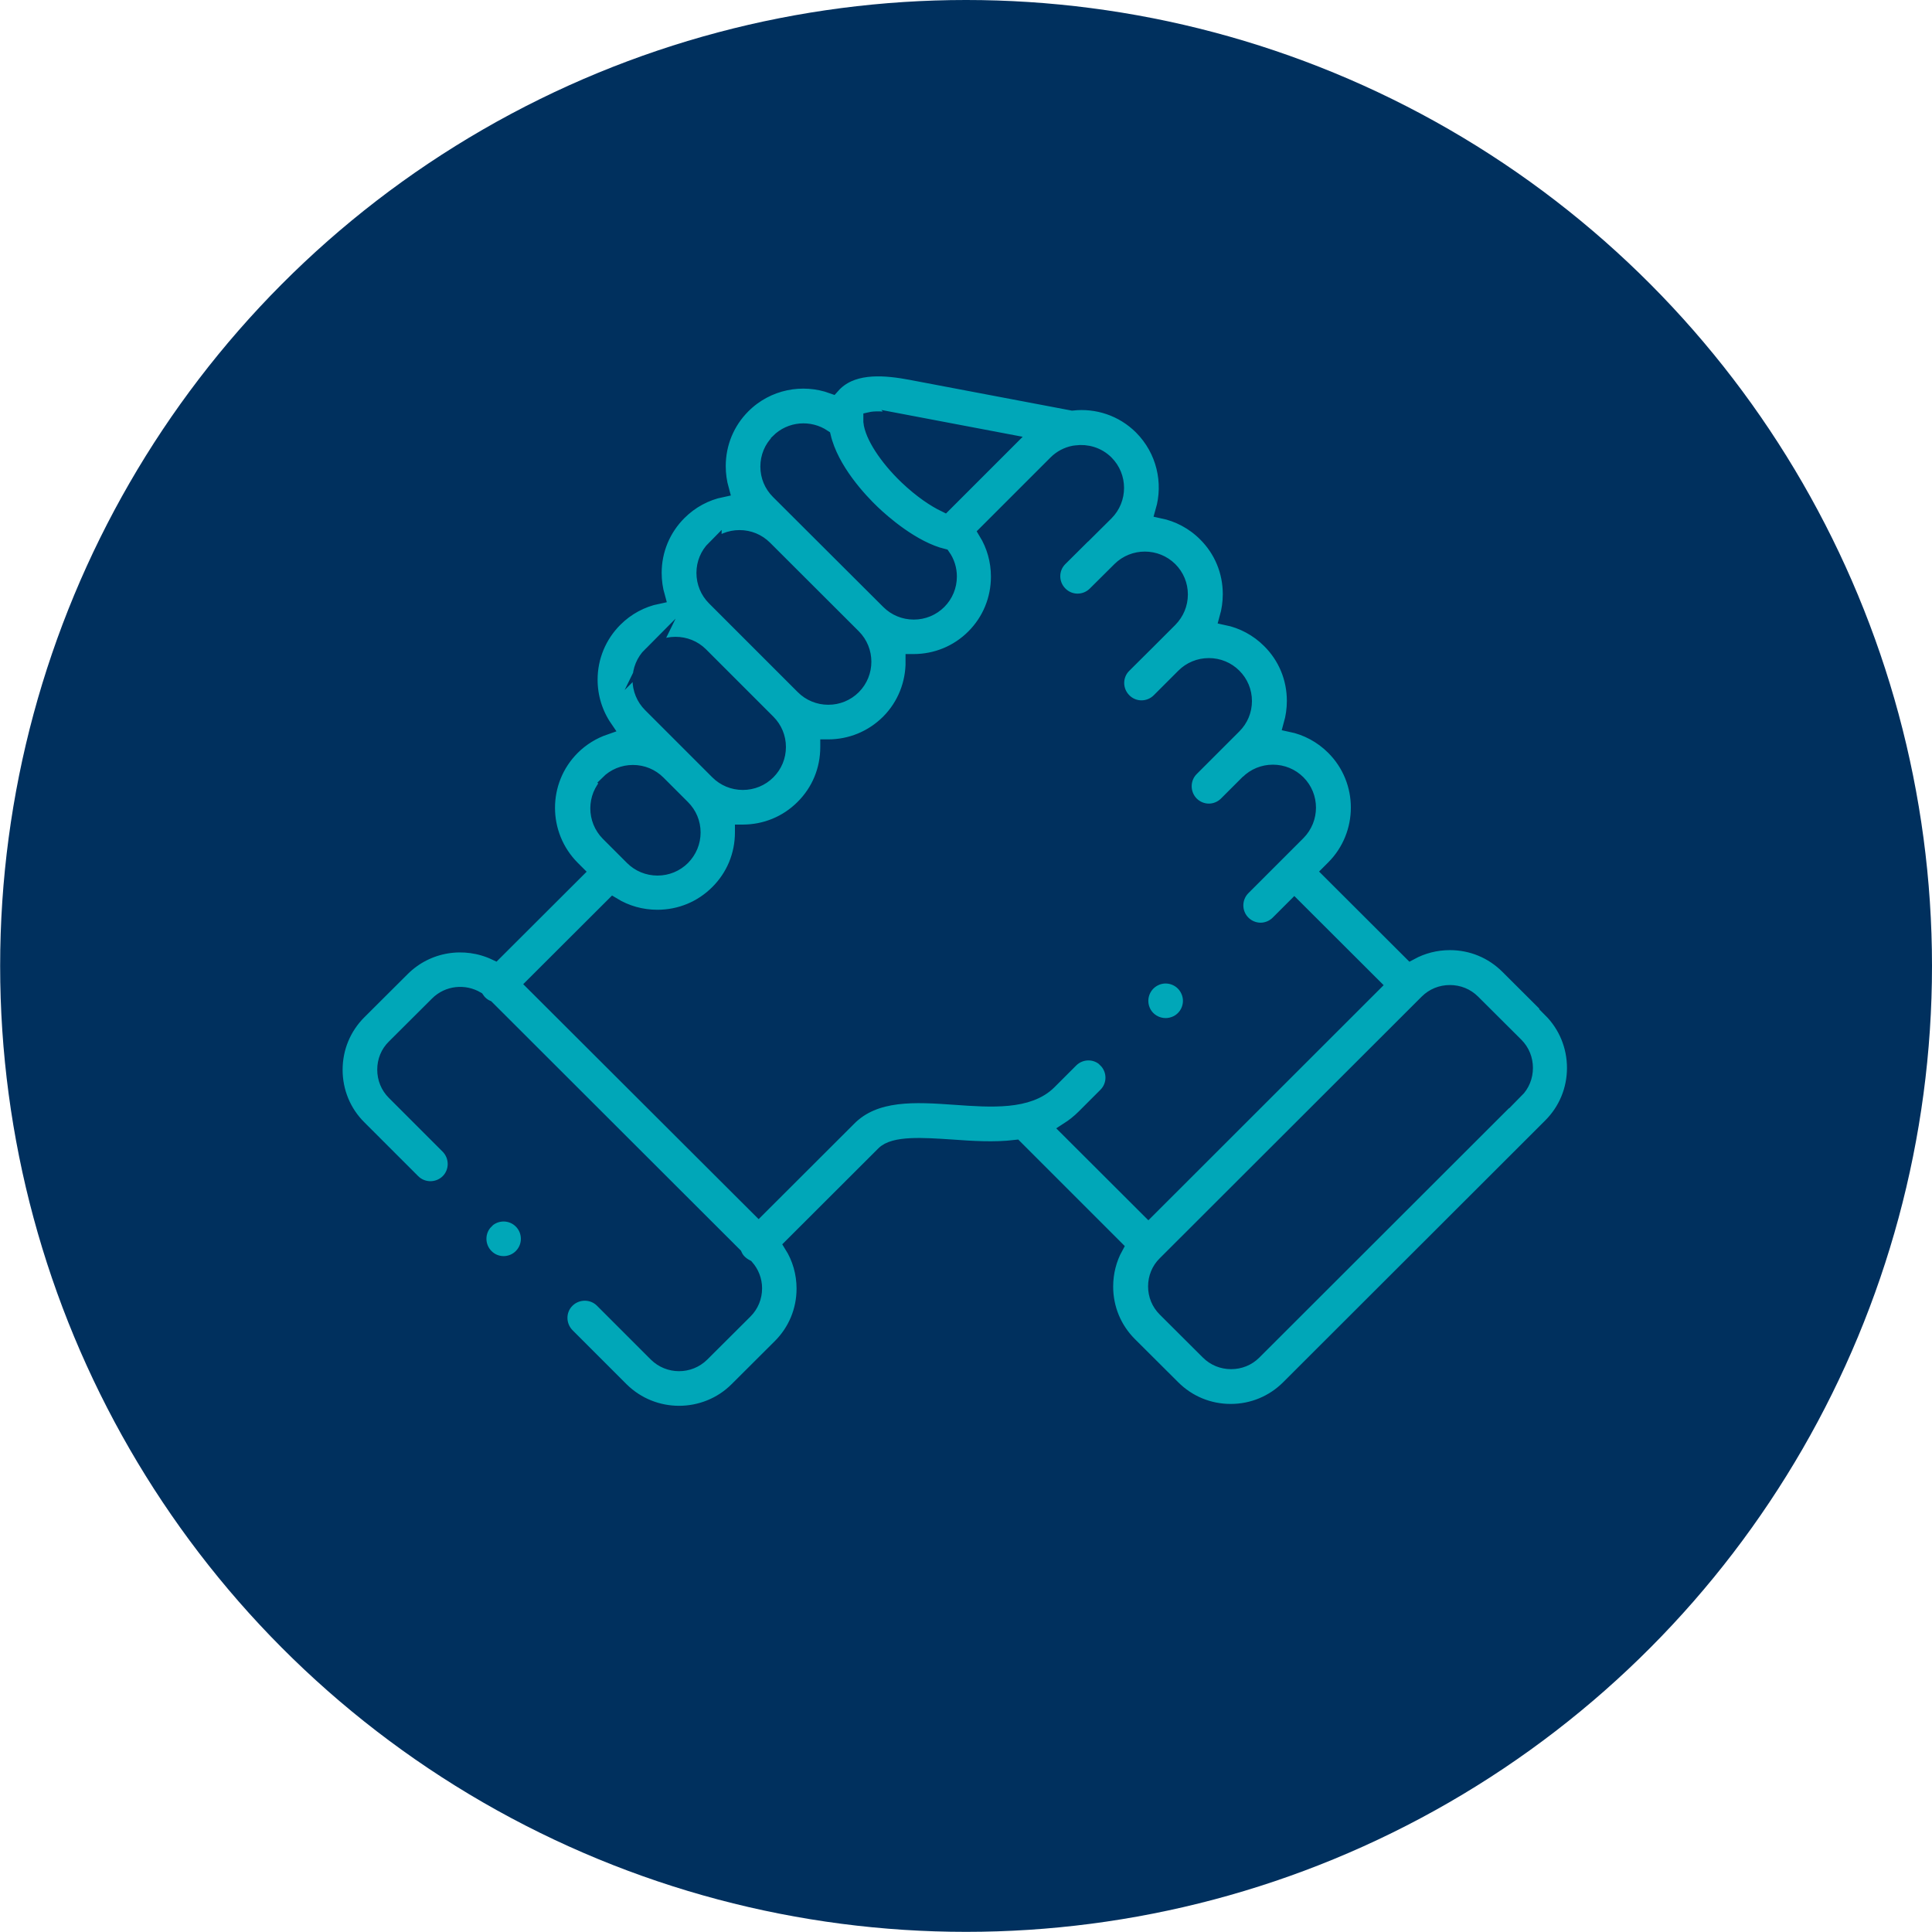
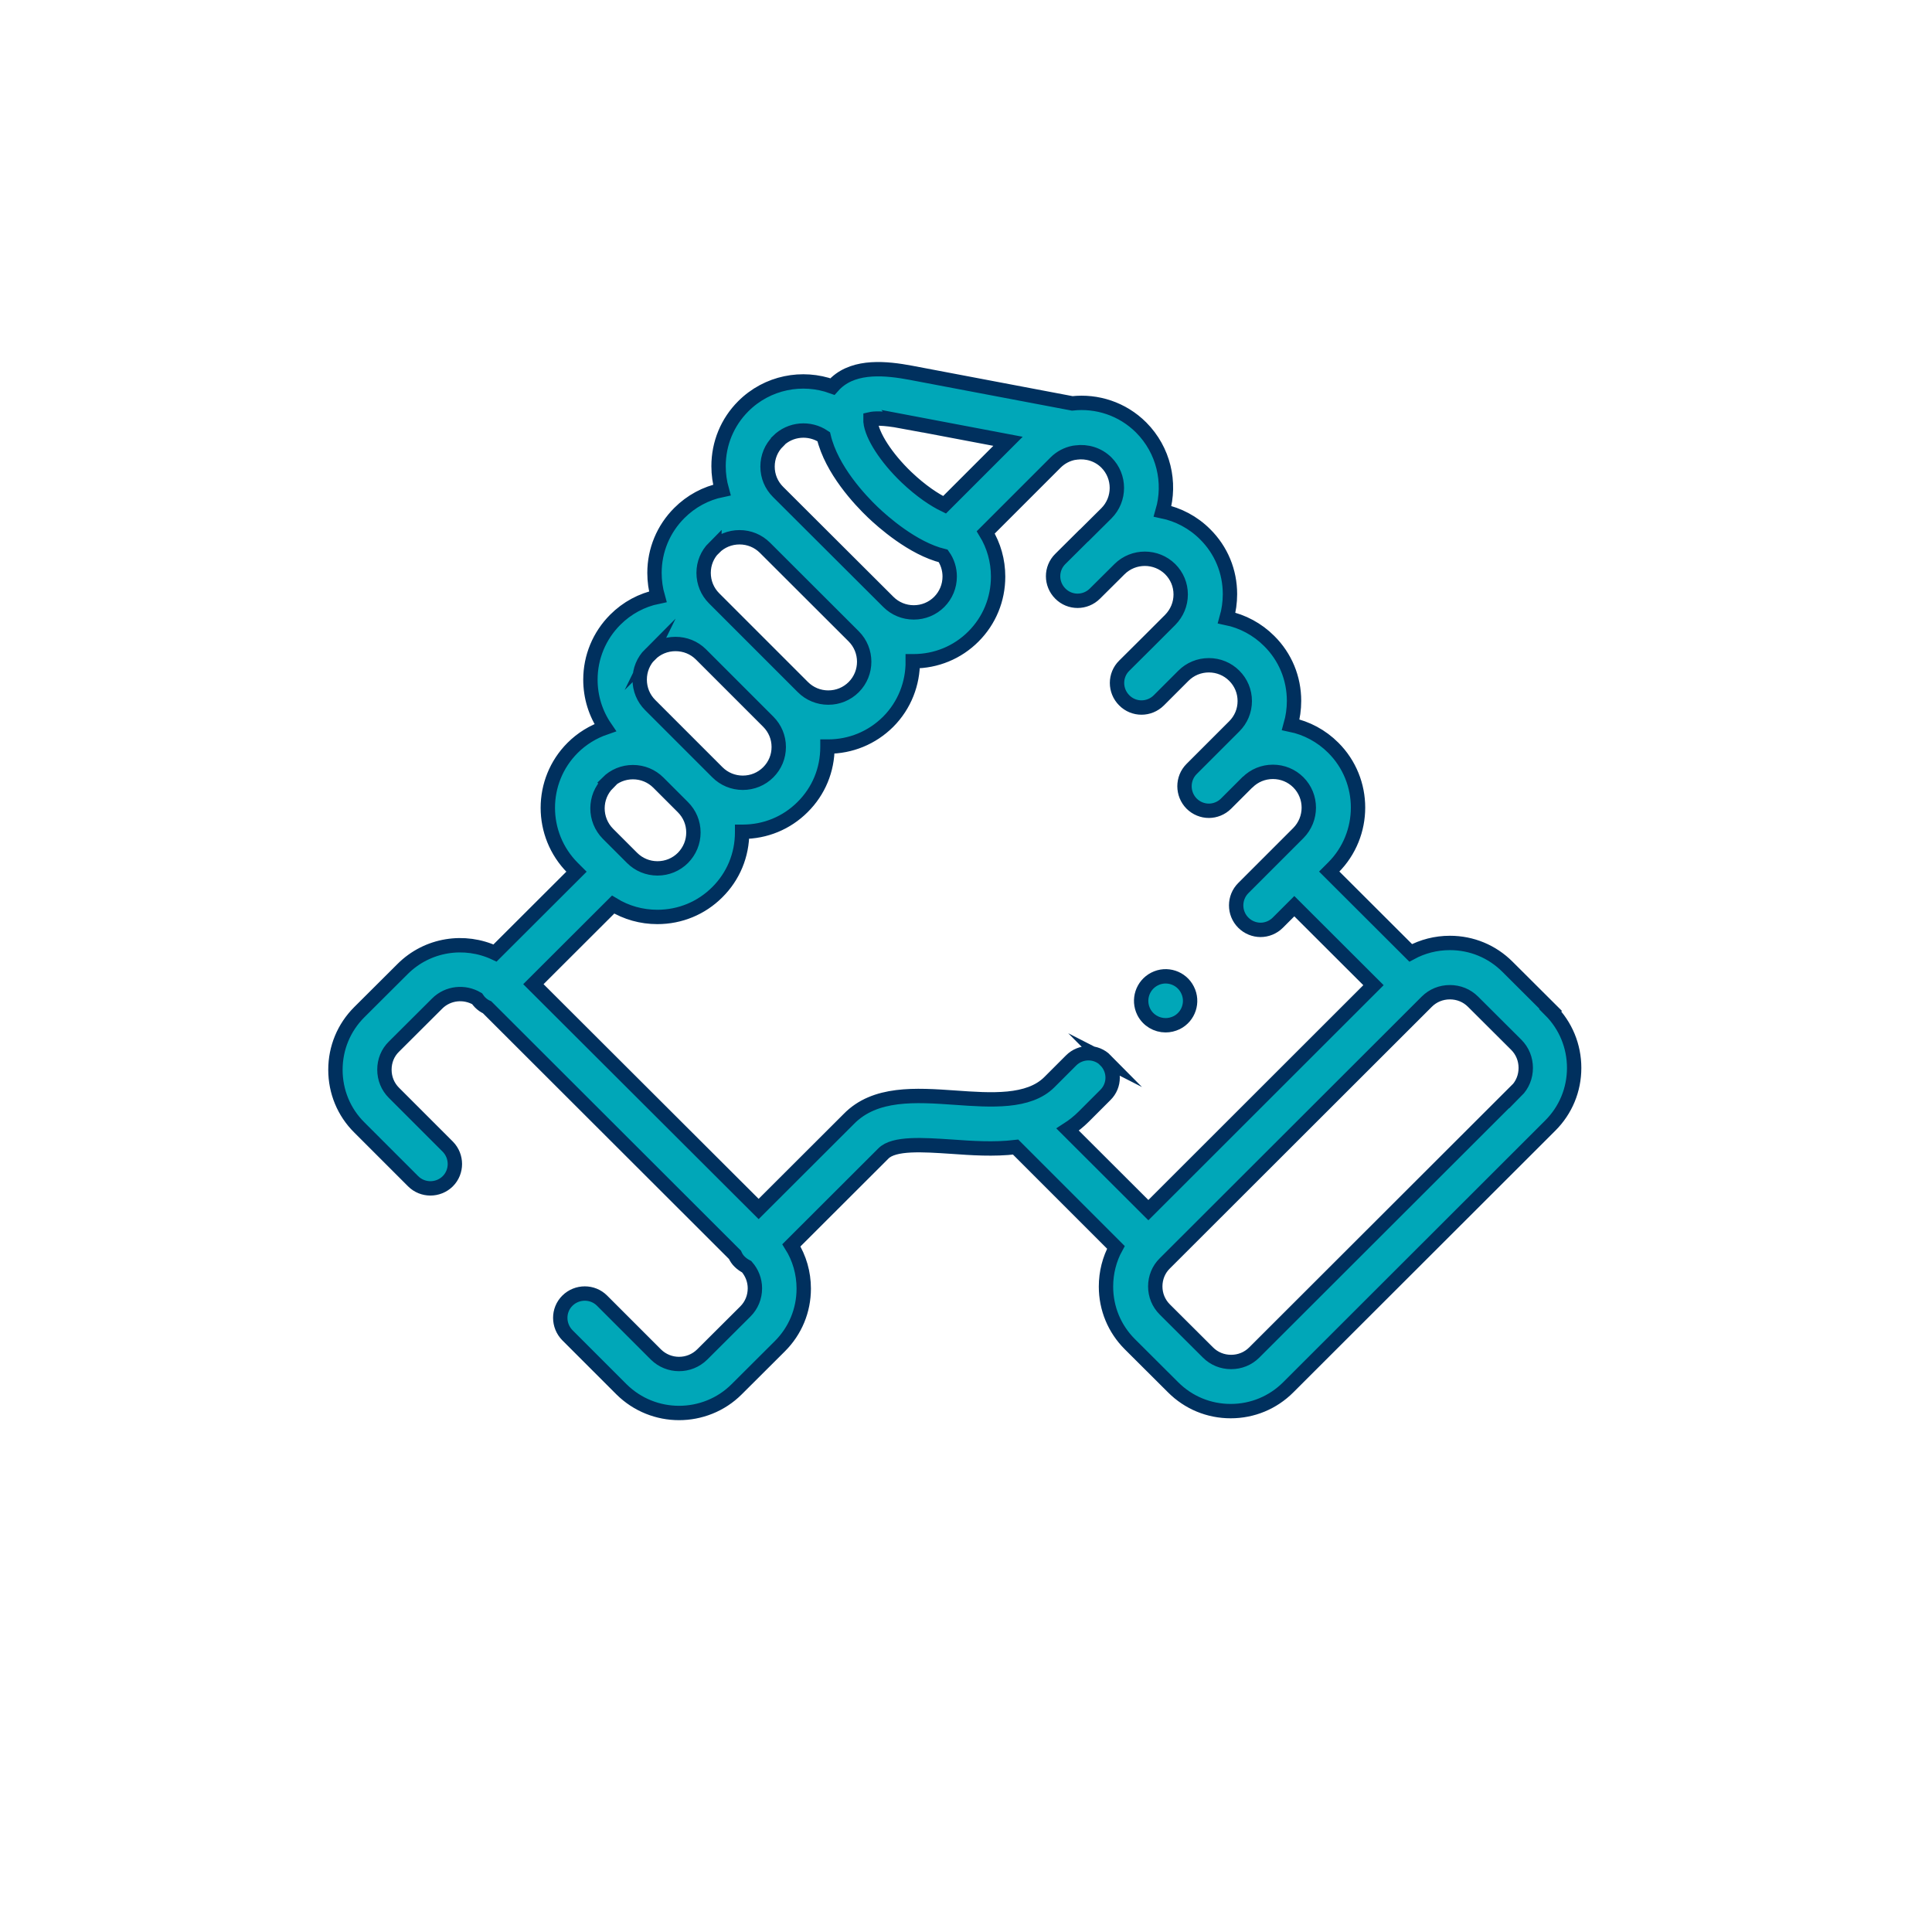
<svg xmlns="http://www.w3.org/2000/svg" id="Layer_1" data-name="Layer 1" viewBox="0 0 134.49 134.49">
  <defs>
    <style>
      .cls-1 {
        fill: #00305e;
      }

      .cls-2 {
        fill: #00a7b8;
        stroke: #00305e;
        stroke-miterlimit: 10;
      }
    </style>
  </defs>
-   <circle class="cls-1" cx="67.25" cy="67.24" r="67.24" />
  <g>
    <path class="cls-2" d="M107.95,70.3l-3.01-3c-1.07-1.07-2.49-1.66-4.01-1.66-.97,0-1.9.24-2.73.69l-5.67-5.66.28-.28c2.3-2.3,2.3-6.05,0-8.34-.82-.82-1.85-1.37-2.96-1.6.15-.53.23-1.09.23-1.66,0-1.58-.61-3.06-1.73-4.17-.82-.82-1.85-1.37-2.96-1.6.15-.53.23-1.09.23-1.66,0-1.58-.61-3.06-1.73-4.17-.84-.84-1.87-1.37-2.96-1.6.58-2,.08-4.25-1.49-5.83-1.31-1.31-3.09-1.87-4.8-1.68l-11.23-2.13c-1.71-.32-3.85-.54-5.2.69-.09.08-.17.17-.26.27-2.09-.76-4.53-.31-6.21,1.37-1.11,1.11-1.72,2.59-1.72,4.17,0,.57.08,1.12.23,1.66-1.12.23-2.14.78-2.96,1.6-1.11,1.11-1.73,2.59-1.73,4.17,0,.57.08,1.13.23,1.66-1.12.23-2.14.78-2.96,1.6-1.11,1.11-1.73,2.6-1.73,4.17,0,1.21.36,2.36,1.03,3.34-.84.29-1.62.76-2.27,1.41-2.3,2.3-2.3,6.04,0,8.35l.27.27-5.67,5.66c-2.11-.99-4.7-.62-6.44,1.12l-3.01,3c-1.07,1.07-1.66,2.49-1.66,4.01,0,1.52.59,2.95,1.66,4.01l3.75,3.75c.66.66,1.74.66,2.41,0,.66-.66.66-1.74,0-2.41l-3.75-3.75c-.43-.43-.66-1-.66-1.61s.23-1.18.66-1.6l3.01-3c.75-.75,1.9-.86,2.78-.34.06.09.13.18.21.26.15.15.31.26.49.34l17.25,17.23c.08.18.19.35.34.49.14.14.31.25.48.34.36.41.57.94.57,1.5,0,.61-.23,1.18-.66,1.61l-3.01,3c-.89.88-2.33.88-3.22,0l-3.75-3.75c-.66-.66-1.74-.66-2.41,0s-.66,1.74,0,2.41l3.76,3.76c1.11,1.1,2.56,1.65,4.01,1.65s2.91-.55,4.01-1.65l3.01-3c1.07-1.07,1.66-2.49,1.66-4.01,0-1.08-.3-2.12-.86-3.01l6.38-6.37s.01-.01.02-.02c.73-.75,2.76-.61,4.73-.48,1.4.1,2.95.21,4.48.03l6.98,6.98c-.45.82-.69,1.76-.69,2.73,0,1.52.59,2.94,1.66,4.01l3.01,3c1.07,1.07,2.49,1.66,4.01,1.66s2.94-.59,4.01-1.66l18.24-18.22c1.07-1.07,1.66-2.49,1.66-4.01,0-1.52-.59-2.95-1.66-4.02h0ZM62.79,29.32l7.38,1.4-4.42,4.42c-.68-.33-1.62-.94-2.65-1.92-1.41-1.35-2.41-2.9-2.5-3.87,0,0,0,0,0,0,0,0,0,0,0,0,0-.07,0-.13,0-.17.22-.05.81-.11,2.2.15h0ZM54.16,30.7c.86-.86,2.2-.96,3.18-.3.55,2.31,2.53,4.41,3.42,5.26.66.63,2.77,2.52,4.9,3.04.29.41.45.91.45,1.43,0,.67-.26,1.3-.73,1.77-.47.47-1.1.73-1.77.73s-1.3-.26-1.77-.73h0s0,0,0,0l-7.68-7.66c-.47-.47-.73-1.09-.73-1.76,0-.67.26-1.3.73-1.76h0ZM49.71,38.13c.47-.47,1.1-.73,1.77-.73s1.3.26,1.77.73l6.18,6.17c.97.97.97,2.56,0,3.53-.47.47-1.1.73-1.77.73s-1.3-.26-1.77-.73h0s-4.69-4.69-4.69-4.69c0,0-.02-.01-.02-.02l-1.47-1.47c-.47-.47-.73-1.1-.73-1.77,0-.67.26-1.29.73-1.76h0ZM45.25,45.56c.47-.47,1.1-.73,1.77-.73s1.29.25,1.76.71l4.7,4.7c.47.47.73,1.09.73,1.76s-.26,1.29-.73,1.76c-.47.47-1.1.73-1.77.73s-1.3-.26-1.77-.73l-1.7-1.7s0,0,0,0l-2.98-2.98c-.47-.47-.73-1.1-.73-1.77s.26-1.3.73-1.77h0ZM42.29,54.48c.47-.47,1.1-.73,1.77-.73s1.3.26,1.77.73l1.71,1.71c.47.47.73,1.09.73,1.76s-.26,1.29-.73,1.77c-.47.47-1.1.73-1.77.73s-1.3-.26-1.77-.73l-.21-.21s0,0,0,0c0,0,0,0,0,0l-1.47-1.47c-.97-.98-.97-2.56,0-3.53h0ZM76.97,73.82c-.66-.67-1.74-.67-2.41,0l-1.51,1.51c-1.44,1.44-4.05,1.26-6.57,1.08-2.74-.19-5.57-.39-7.4,1.49l-6.27,6.26-15.68-15.65,5.55-5.54c.92.56,1.97.86,3.08.86,1.58,0,3.06-.61,4.17-1.72,1.12-1.11,1.73-2.59,1.73-4.17,0-.01,0-.03,0-.04.01,0,.03,0,.04,0,1.58,0,3.06-.61,4.17-1.72,1.12-1.11,1.73-2.59,1.73-4.17,0-.01,0-.03,0-.04.01,0,.03,0,.04,0,1.58,0,3.06-.61,4.18-1.72,1.16-1.16,1.73-2.69,1.72-4.22.02,0,.03,0,.05,0,1.58,0,3.06-.61,4.17-1.72,1.11-1.11,1.72-2.59,1.72-4.17,0-1.11-.3-2.16-.86-3.08l4.86-4.86c.36-.36.81-.59,1.28-.68.05,0,.1-.01.15-.02.75-.1,1.54.13,2.11.7.97.97.97,2.56,0,3.53l-1.48,1.47s-.01,0-.02.01l-1.71,1.7c-.67.66-.67,1.74,0,2.41.66.67,1.74.67,2.41,0l1.49-1.48s0,0,0,0l.22-.22c.98-.97,2.56-.96,3.53,0,.47.47.73,1.09.73,1.76s-.26,1.29-.73,1.77l-1.49,1.49s0,0,0,0l-1.71,1.7c-.67.66-.67,1.74,0,2.41.66.67,1.74.67,2.41,0l1.71-1.71c.47-.47,1.1-.73,1.77-.73s1.3.26,1.77.73c.47.47.73,1.09.73,1.76s-.26,1.29-.73,1.76l-2.97,2.97c-.66.66-.66,1.74,0,2.41.33.33.77.5,1.2.5s.87-.17,1.2-.5l1.46-1.46s.02-.01.03-.02c.47-.47,1.1-.73,1.77-.73s1.3.26,1.77.73c.97.97.97,2.55,0,3.53l-1.48,1.48s0,0,0,0,0,0,0,0l-2.35,2.35c-.66.66-.67,1.74,0,2.41.33.33.77.5,1.2.5s.87-.17,1.2-.5l1.15-1.15,5.51,5.5-15.67,15.66-5.62-5.61c.39-.25.77-.55,1.12-.9l1.51-1.51c.67-.66.67-1.74,0-2.41h0ZM105.55,75.93l-18.24,18.22c-.43.43-1,.66-1.61.66s-1.18-.23-1.61-.66l-3.01-3c-.43-.43-.66-1-.66-1.6s.23-1.18.66-1.6l18.24-18.22c.43-.43,1-.66,1.61-.66s1.18.23,1.61.66l3.01,3c.43.43.66,1,.66,1.61,0,.61-.23,1.18-.66,1.61Z" />
-     <path class="cls-2" d="M33.85,85.04c-.66.67-.65,1.75.02,2.41h0c.33.33.76.49,1.19.49s.88-.17,1.21-.51c.66-.67.65-1.75-.02-2.41-.67-.66-1.75-.65-2.41.02Z" />
    <path class="cls-2" d="M81.14,71.37c.26,0,.52-.06.77-.18.84-.42,1.18-1.45.75-2.29-.42-.84-1.45-1.18-2.29-.75h0c-.84.43-1.17,1.45-.75,2.29.3.59.9.93,1.52.93h0Z" />
  </g>
</svg>